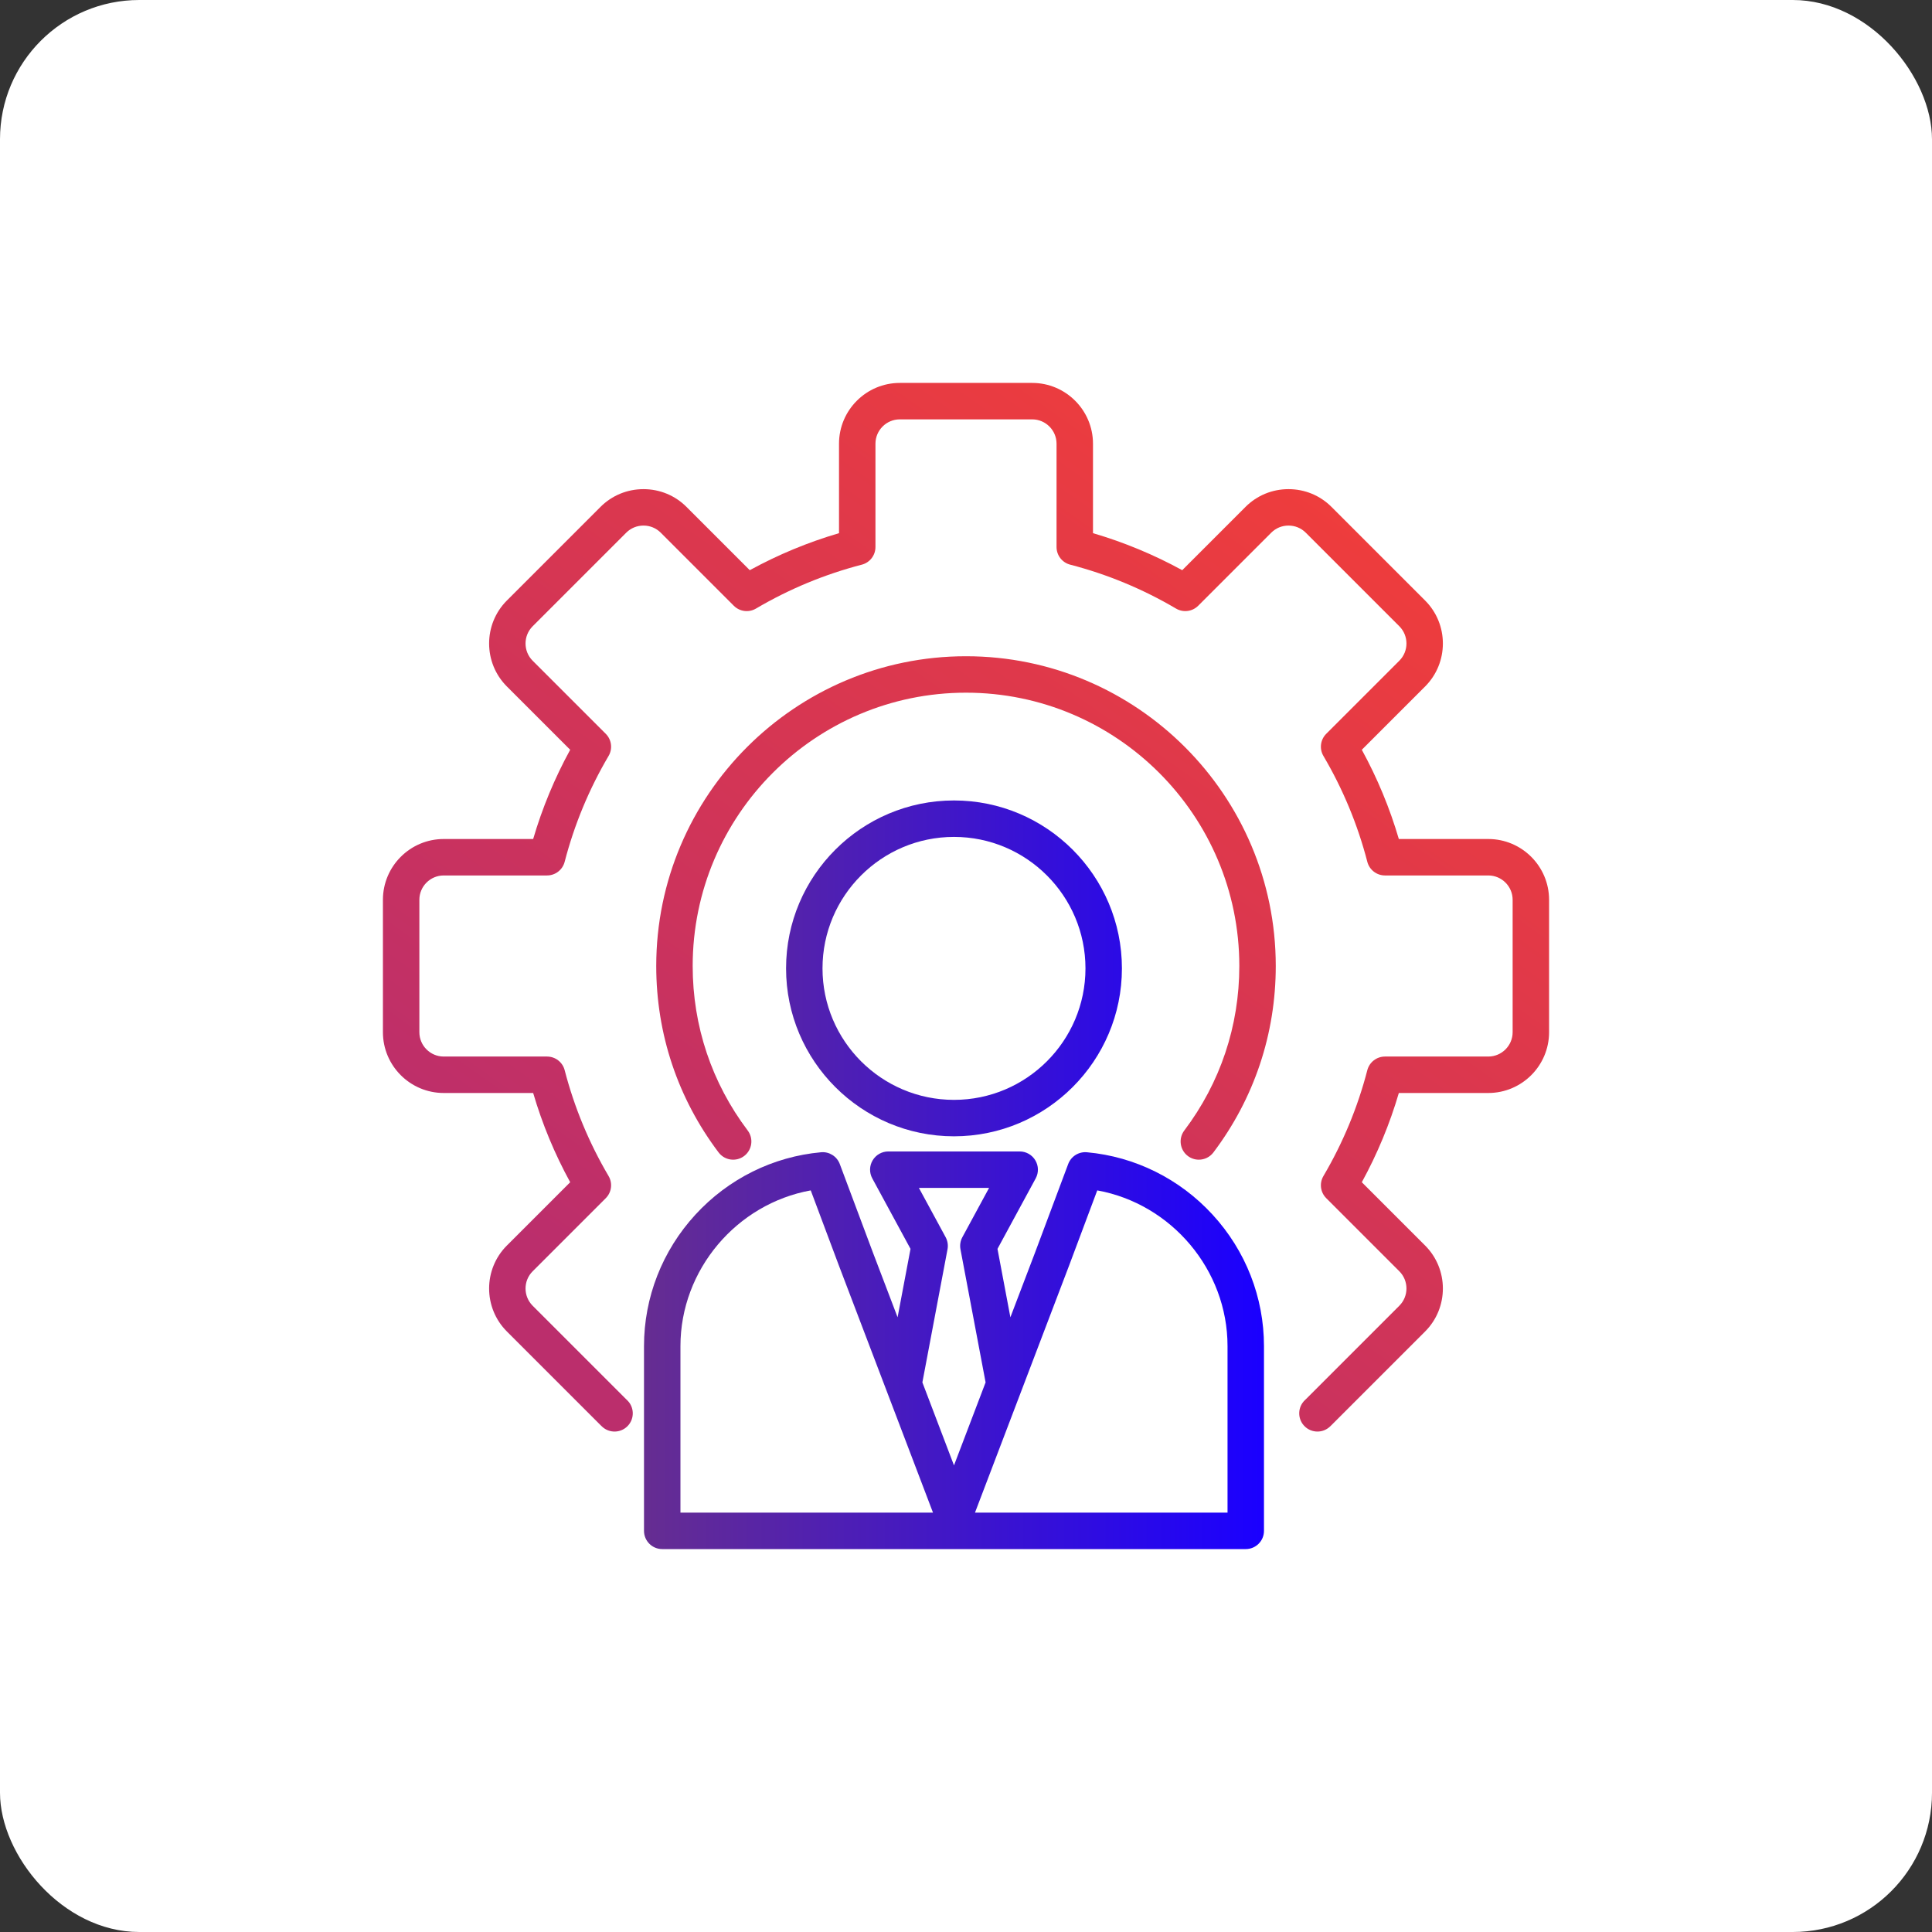
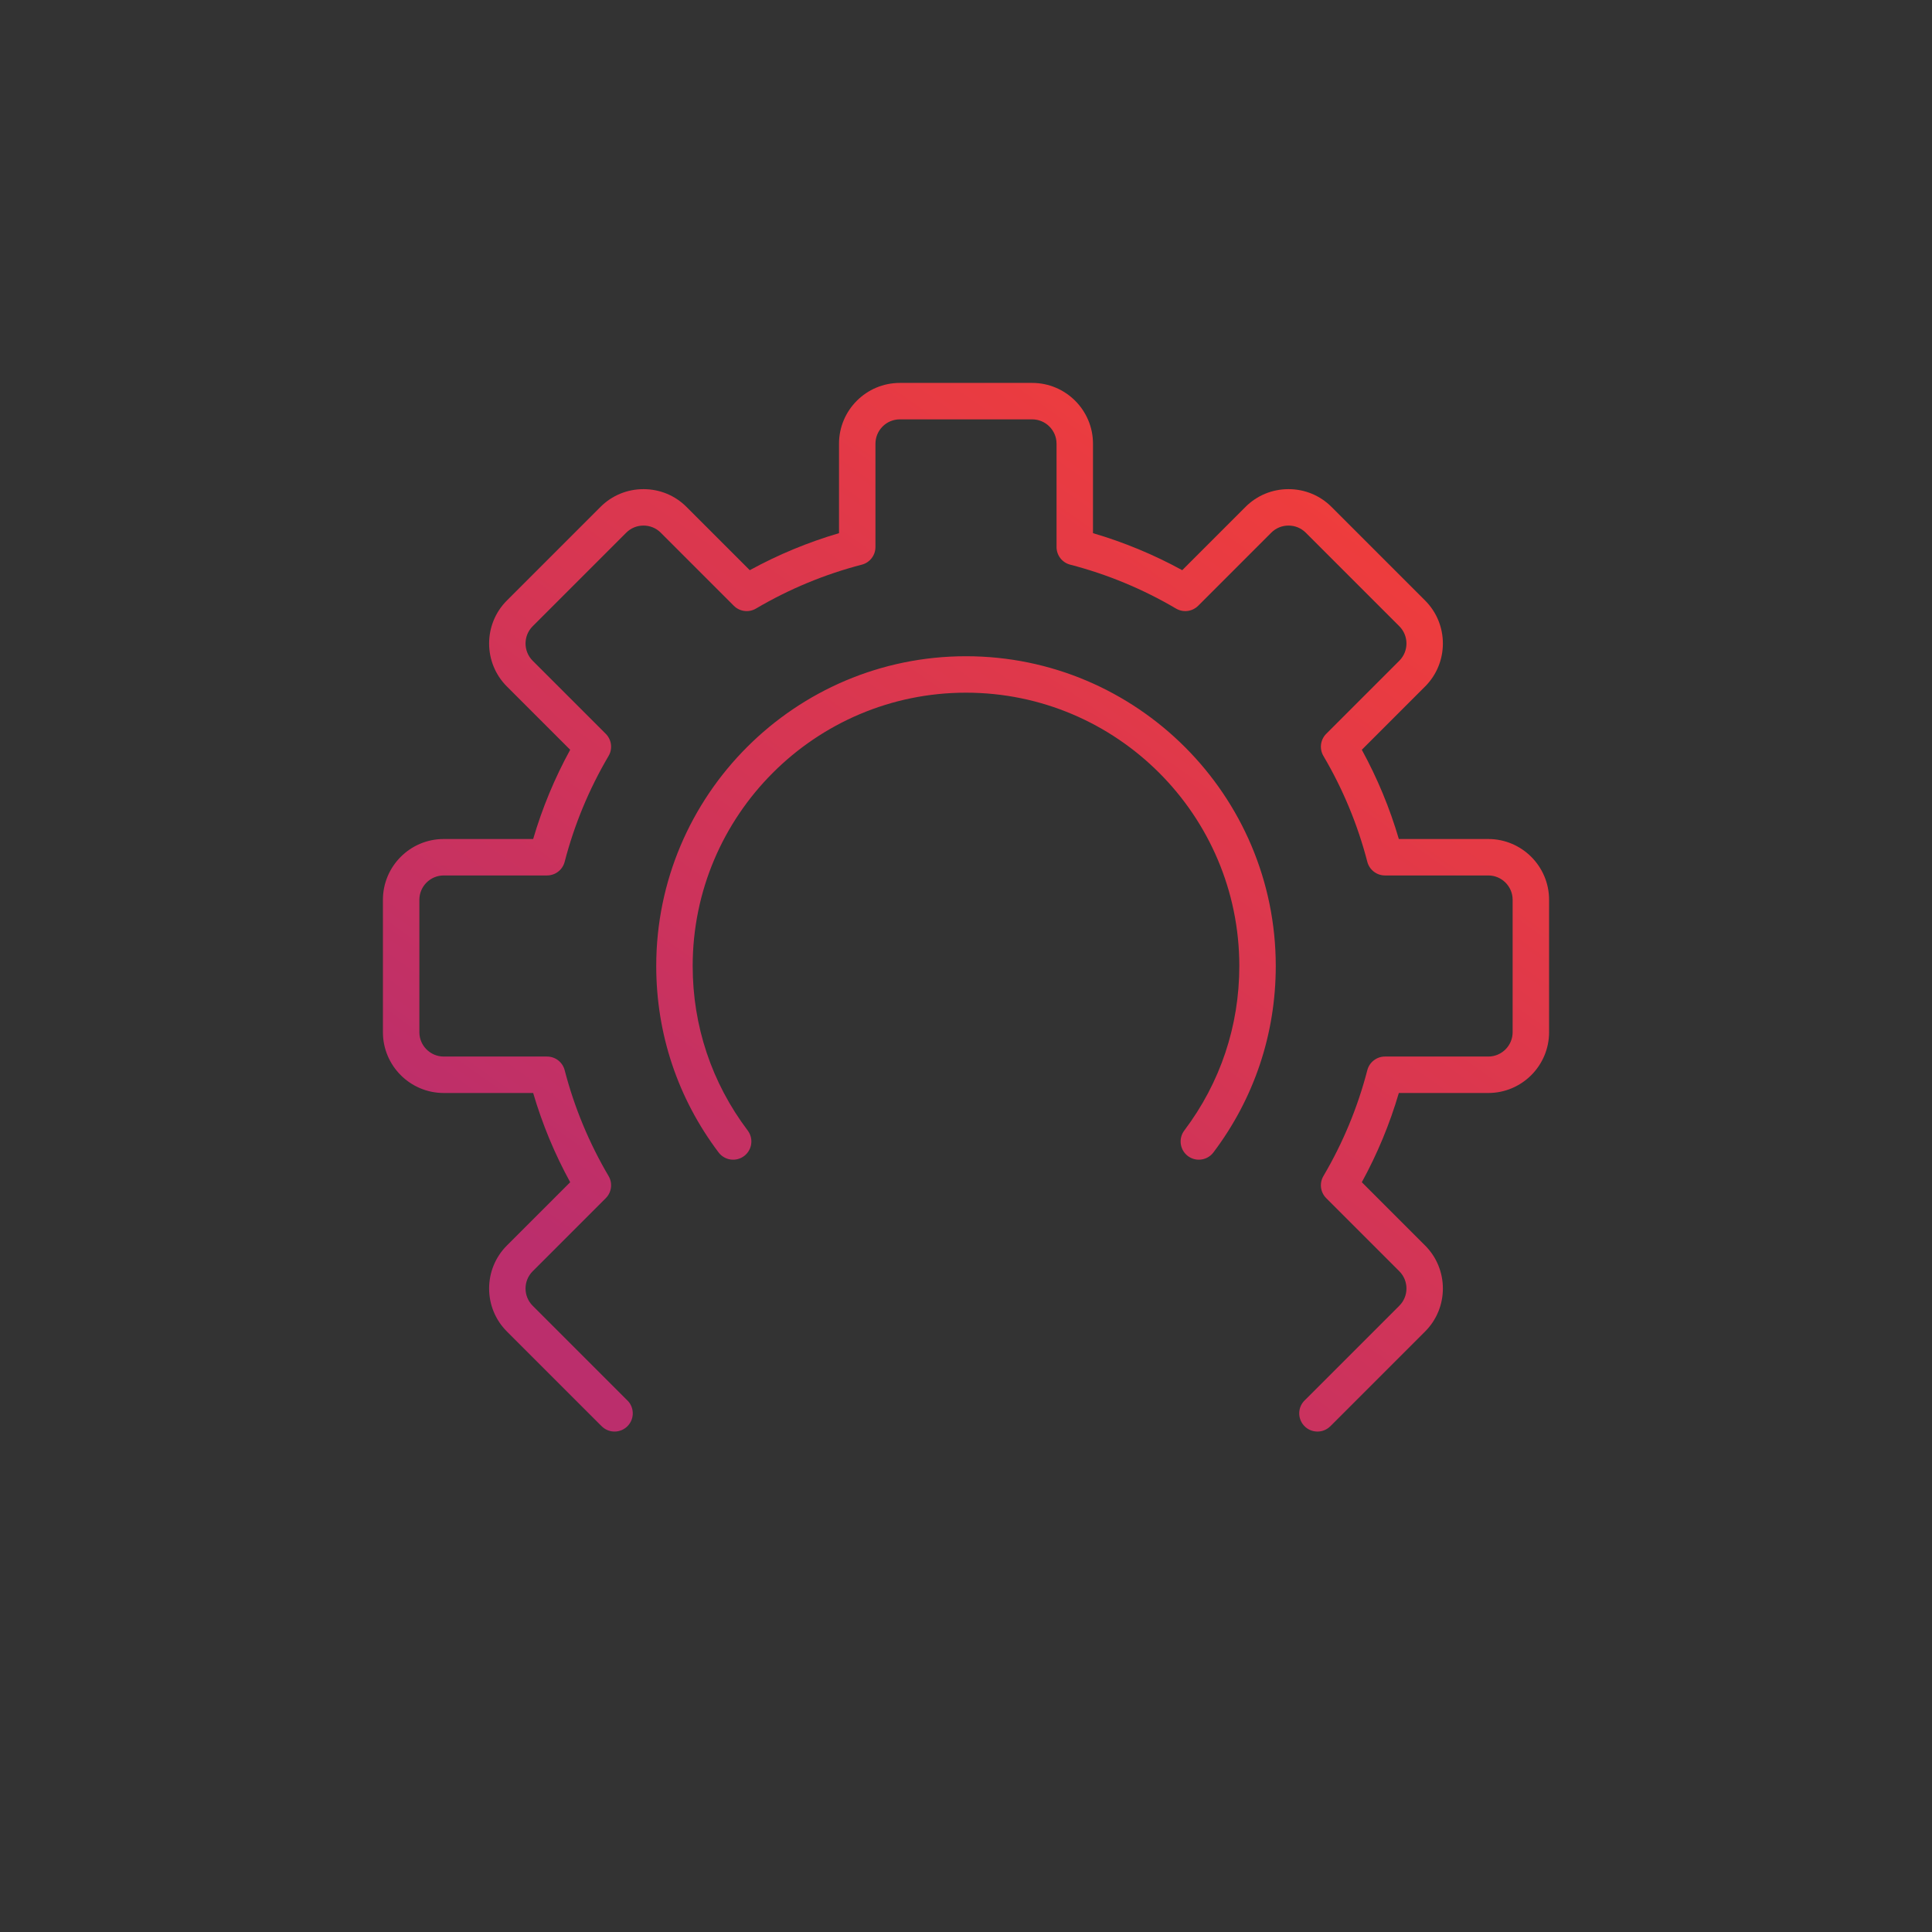
<svg xmlns="http://www.w3.org/2000/svg" width="111" height="111" viewBox="0 0 111 111" fill="none">
  <rect x="0" y="0" width="111" height="111" fill="#333333" stroke="none" />
-   <rect width="111" height="111" rx="8" fill="white" />
-   <path d="M69.665 69.784C71.571 71.857 72.62 74.541 72.62 77.341V87.953C72.62 88.531 72.151 89 71.573 89H38.047C37.469 89 37 88.531 37 87.953V77.341C37 74.541 38.05 71.857 39.955 69.784C41.848 67.724 44.411 66.452 47.172 66.201C47.641 66.157 48.082 66.435 48.248 66.876L50.152 71.962L51.57 75.683L52.312 71.752L50.115 67.701C49.939 67.376 49.947 66.983 50.136 66.666C50.325 66.349 50.666 66.155 51.035 66.155H58.585C58.954 66.155 59.296 66.349 59.484 66.666C59.673 66.983 59.681 67.376 59.505 67.701L57.309 71.752L58.05 75.683L59.47 71.956L61.372 66.876C61.538 66.434 61.977 66.159 62.447 66.201C65.209 66.452 67.772 67.724 69.665 69.784ZM53.604 86.906L48.194 72.701L46.58 68.392C42.324 69.163 39.094 72.95 39.094 77.341V86.906H53.604ZM54.81 84.191L56.626 79.423L55.182 71.775C55.138 71.538 55.176 71.293 55.291 71.081L56.826 68.249H52.794L54.33 71.081C54.444 71.293 54.483 71.538 54.438 71.775L52.994 79.423L54.81 84.191ZM70.526 77.341C70.526 72.95 67.297 69.163 63.041 68.392L61.429 72.696L56.016 86.906H70.526V77.341ZM54.81 45.989C60.13 45.989 64.458 50.317 64.458 55.637C64.458 60.957 60.13 65.285 54.81 65.285C49.49 65.285 45.162 60.957 45.162 55.637C45.162 50.317 49.49 45.989 54.81 45.989ZM54.81 48.083C50.645 48.083 47.256 51.471 47.256 55.637C47.256 59.802 50.645 63.191 54.81 63.191C58.975 63.191 62.364 59.802 62.364 55.637C62.364 51.471 58.975 48.083 54.81 48.083Z" fill="url(#paint0_linear_901_9111)" />
  <path d="M89 51.697V59.303C89 61.229 87.433 62.796 85.507 62.796H80.368C79.847 64.573 79.134 66.292 78.241 67.923L81.877 71.559C83.239 72.921 83.239 75.137 81.877 76.499L76.499 81.877C76.468 81.909 76.436 81.939 76.403 81.969C76.202 82.156 75.947 82.248 75.692 82.248C75.41 82.248 75.13 82.136 74.924 81.913C74.531 81.489 74.556 80.827 74.98 80.434C74.993 80.421 75.006 80.409 75.019 80.396L80.397 75.018C80.942 74.473 80.942 73.585 80.397 73.039L76.197 68.839C75.859 68.502 75.793 67.979 76.035 67.568C77.157 65.662 78.006 63.616 78.557 61.486C78.677 61.025 79.094 60.702 79.571 60.702H85.507C86.278 60.702 86.906 60.074 86.906 59.303V51.697C86.906 50.925 86.278 50.298 85.507 50.298H79.571C79.094 50.298 78.677 49.975 78.557 49.513C78.005 47.382 77.156 45.336 76.035 43.432C75.793 43.021 75.859 42.498 76.197 42.16L80.397 37.96C80.942 37.415 80.942 36.527 80.397 35.981L75.019 30.603C74.756 30.341 74.405 30.196 74.029 30.196C73.653 30.196 73.302 30.341 73.039 30.603L68.84 34.803C68.502 35.14 67.98 35.207 67.568 34.965C65.662 33.842 63.616 32.994 61.487 32.442C61.025 32.323 60.702 31.906 60.702 31.429V25.493C60.702 24.722 60.074 24.094 59.303 24.094H51.697C50.925 24.094 50.298 24.722 50.298 25.493V31.429C50.298 31.906 49.975 32.323 49.514 32.442C47.382 32.995 45.336 33.843 43.432 34.965C43.021 35.207 42.498 35.141 42.16 34.803L37.96 30.603C37.698 30.341 37.346 30.196 36.971 30.196C36.595 30.196 36.244 30.341 35.981 30.603L30.603 35.981C30.058 36.527 30.058 37.415 30.603 37.961L34.803 42.16C35.141 42.498 35.207 43.021 34.965 43.432C33.842 45.338 32.994 47.384 32.442 49.513C32.323 49.975 31.906 50.298 31.429 50.298H25.493C24.722 50.298 24.094 50.925 24.094 51.697V59.303C24.094 60.074 24.722 60.702 25.493 60.702H31.429C31.906 60.702 32.323 61.025 32.442 61.486C32.995 63.618 33.843 65.664 34.965 67.568C35.207 67.979 35.141 68.502 34.803 68.84L30.603 73.04C30.058 73.585 30.058 74.473 30.603 75.019L35.981 80.397C35.995 80.411 36.008 80.422 36.02 80.434C36.444 80.827 36.469 81.489 36.076 81.913C35.683 82.337 35.021 82.362 34.597 81.969C34.563 81.939 34.531 81.907 34.499 81.875L29.123 76.499C27.761 75.137 27.761 72.921 29.123 71.559L32.759 67.923C31.866 66.293 31.154 64.575 30.632 62.796H25.493C23.567 62.796 22 61.229 22 59.303V51.697C22 49.771 23.567 48.204 25.493 48.204H30.632C31.153 46.427 31.866 44.708 32.759 43.077L29.123 39.441C27.761 38.079 27.761 35.863 29.123 34.501L34.501 29.123C35.159 28.465 36.036 28.103 36.971 28.103C37.906 28.103 38.783 28.465 39.441 29.123L43.077 32.759C44.707 31.867 46.426 31.154 48.204 30.632V25.493C48.204 23.567 49.771 22 51.697 22H59.303C61.229 22 62.796 23.567 62.796 25.493V30.632C64.573 31.153 66.292 31.866 67.923 32.759L71.559 29.123C72.217 28.465 73.094 28.103 74.029 28.103C74.964 28.103 75.841 28.465 76.499 29.123L81.877 34.501C83.239 35.863 83.239 38.079 81.877 39.441L78.241 43.077C79.133 44.707 79.846 46.425 80.368 48.204H85.507C87.433 48.204 89 49.771 89 51.697ZM68.247 66.417C68.436 66.559 68.657 66.628 68.877 66.628C69.194 66.628 69.508 66.485 69.714 66.212C72.058 63.106 73.297 59.402 73.297 55.5C73.297 45.687 65.313 37.703 55.5 37.703C45.687 37.703 37.703 45.687 37.703 55.5C37.703 59.402 38.942 63.106 41.286 66.212C41.635 66.673 42.291 66.765 42.753 66.417C43.214 66.069 43.306 65.412 42.958 64.951C40.89 62.211 39.797 58.943 39.797 55.5C39.797 46.841 46.841 39.797 55.5 39.797C64.159 39.797 71.203 46.841 71.203 55.5C71.203 58.943 70.11 62.211 68.042 64.951C67.694 65.412 67.786 66.069 68.247 66.417Z" fill="url(#paint1_linear_901_9111)" />
  <defs>
    <linearGradient id="paint0_linear_901_9111" x1="37" y1="67.494" x2="72.62" y2="67.494" gradientUnits="userSpaceOnUse">
      <stop stop-color="#662D91" />
      <stop offset="1" stop-color="#1A00FF" />
    </linearGradient>
    <linearGradient id="paint1_linear_901_9111" x1="38.354" y1="77.065" x2="76.901" y2="22.509" gradientUnits="userSpaceOnUse">
      <stop stop-color="#BB2E6C" />
      <stop offset="1" stop-color="#F33E38" />
    </linearGradient>
  </defs>
</svg>